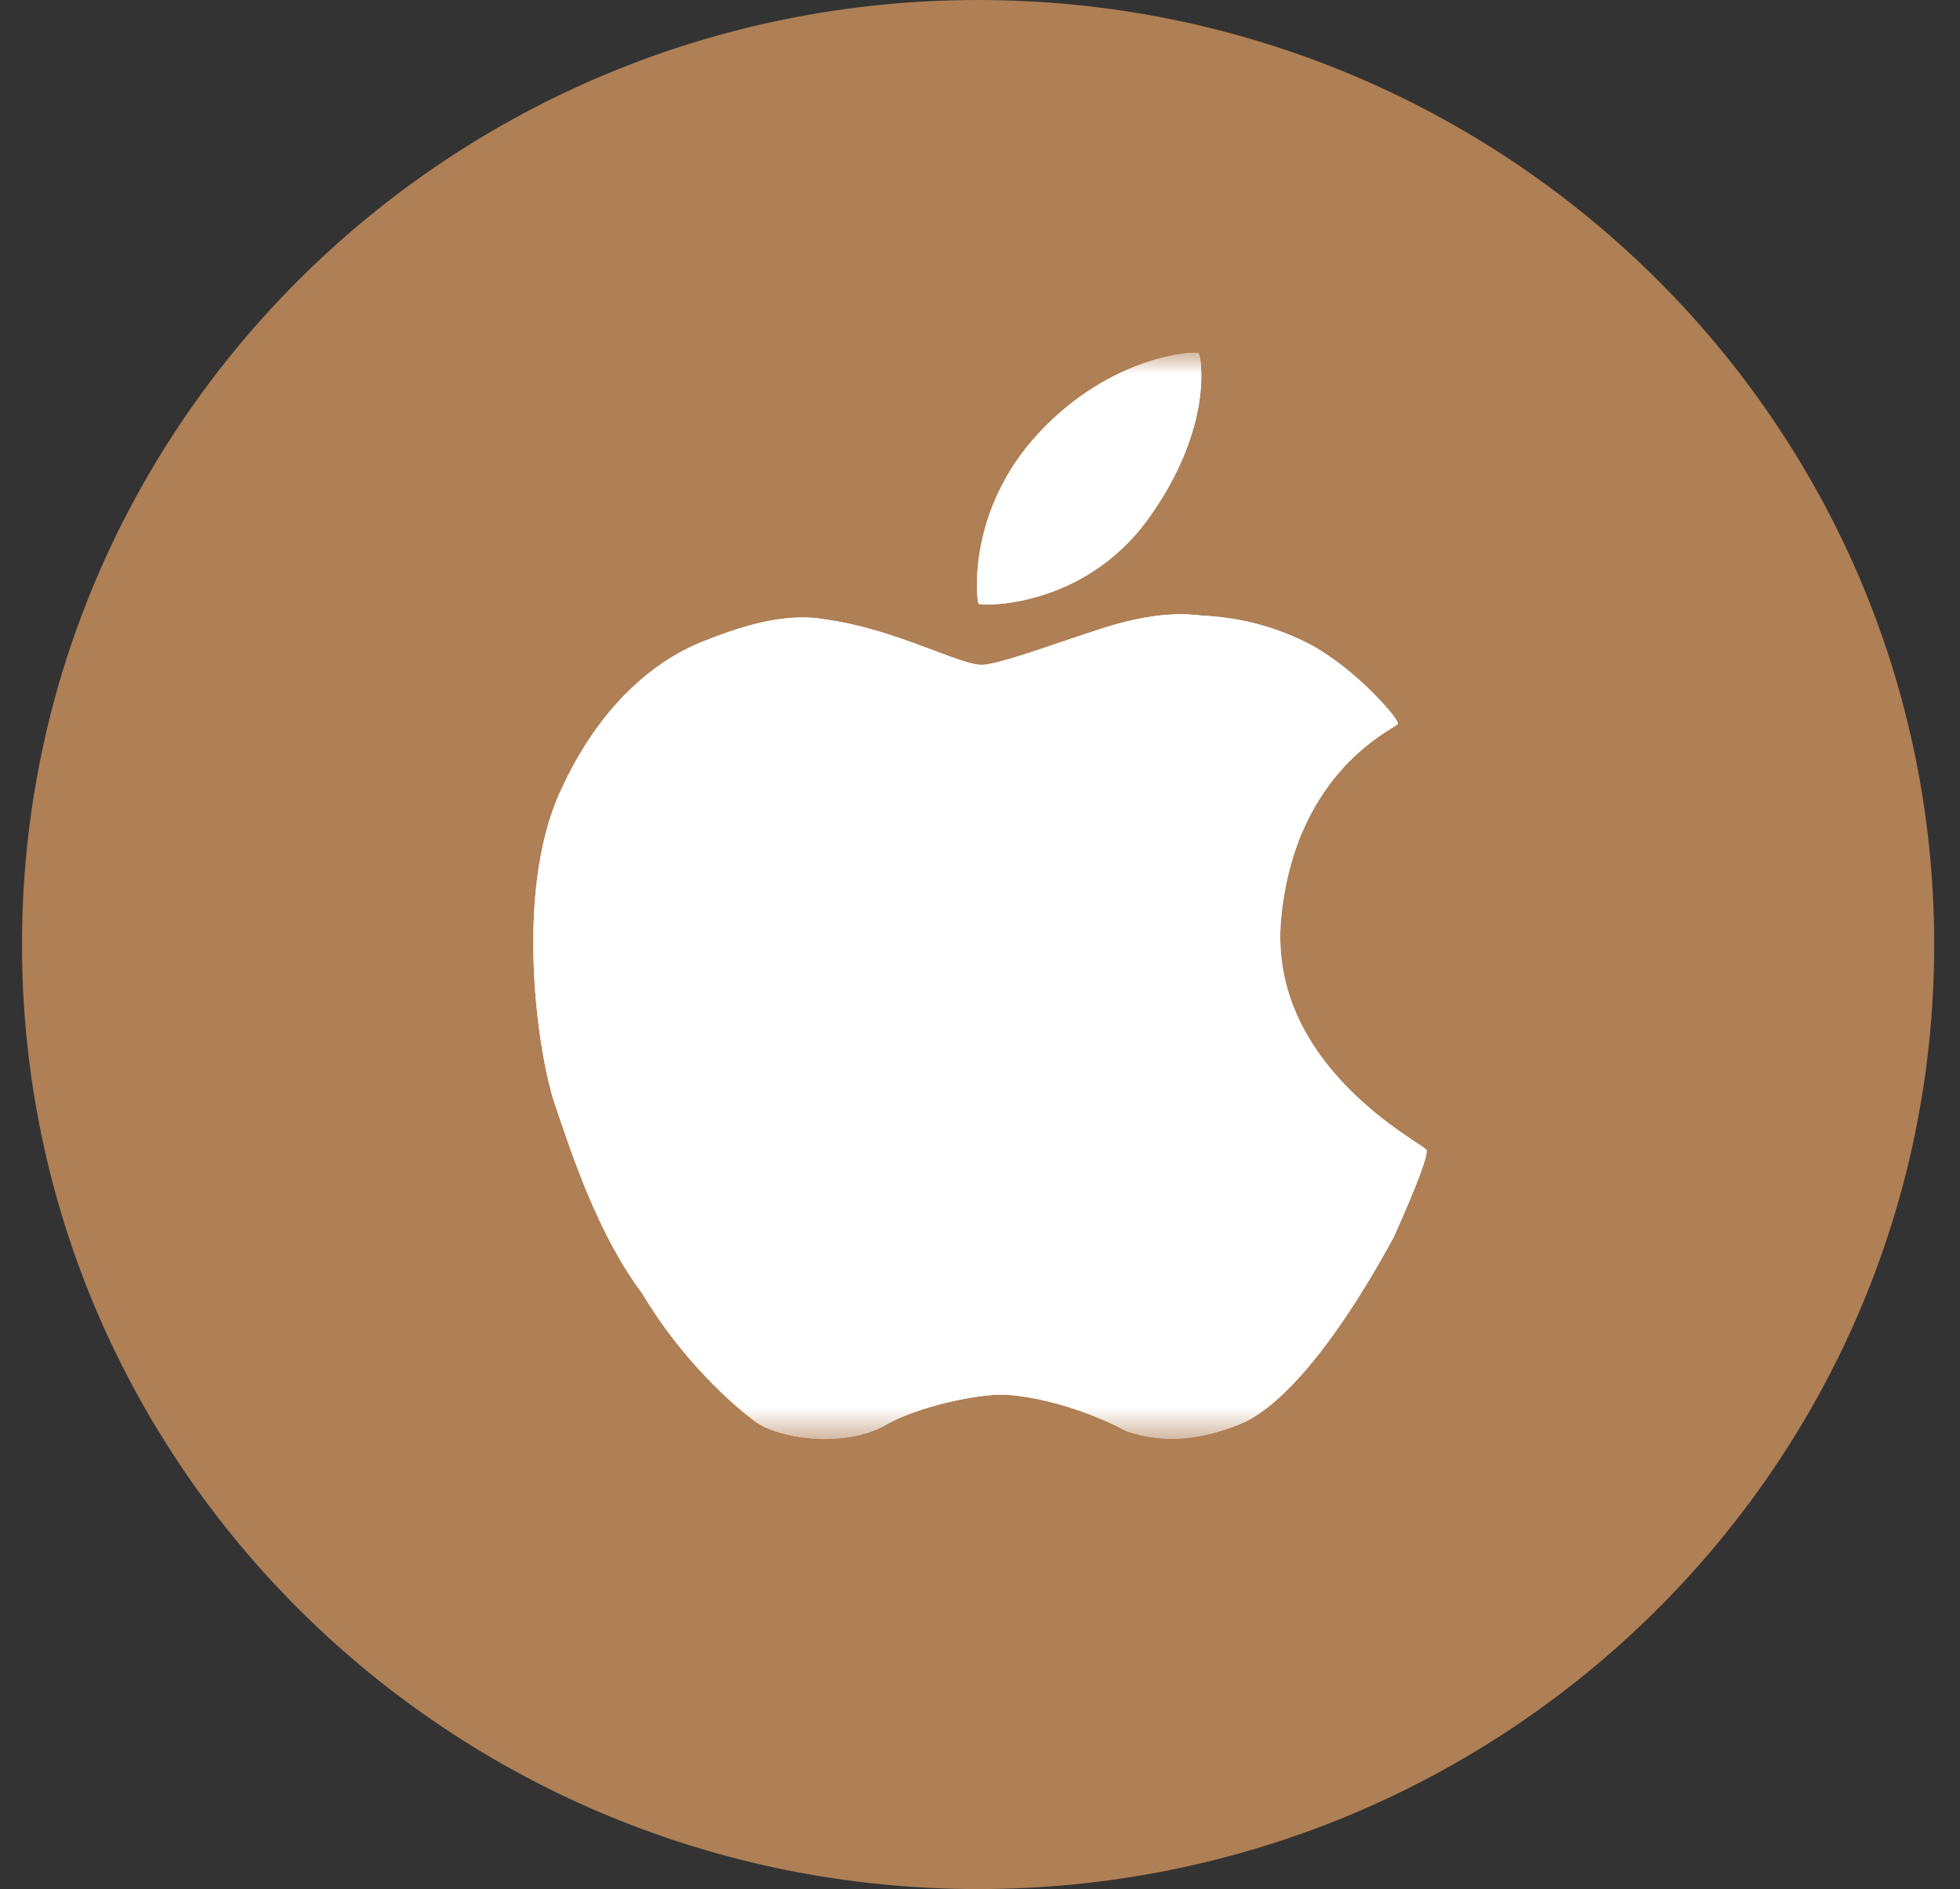
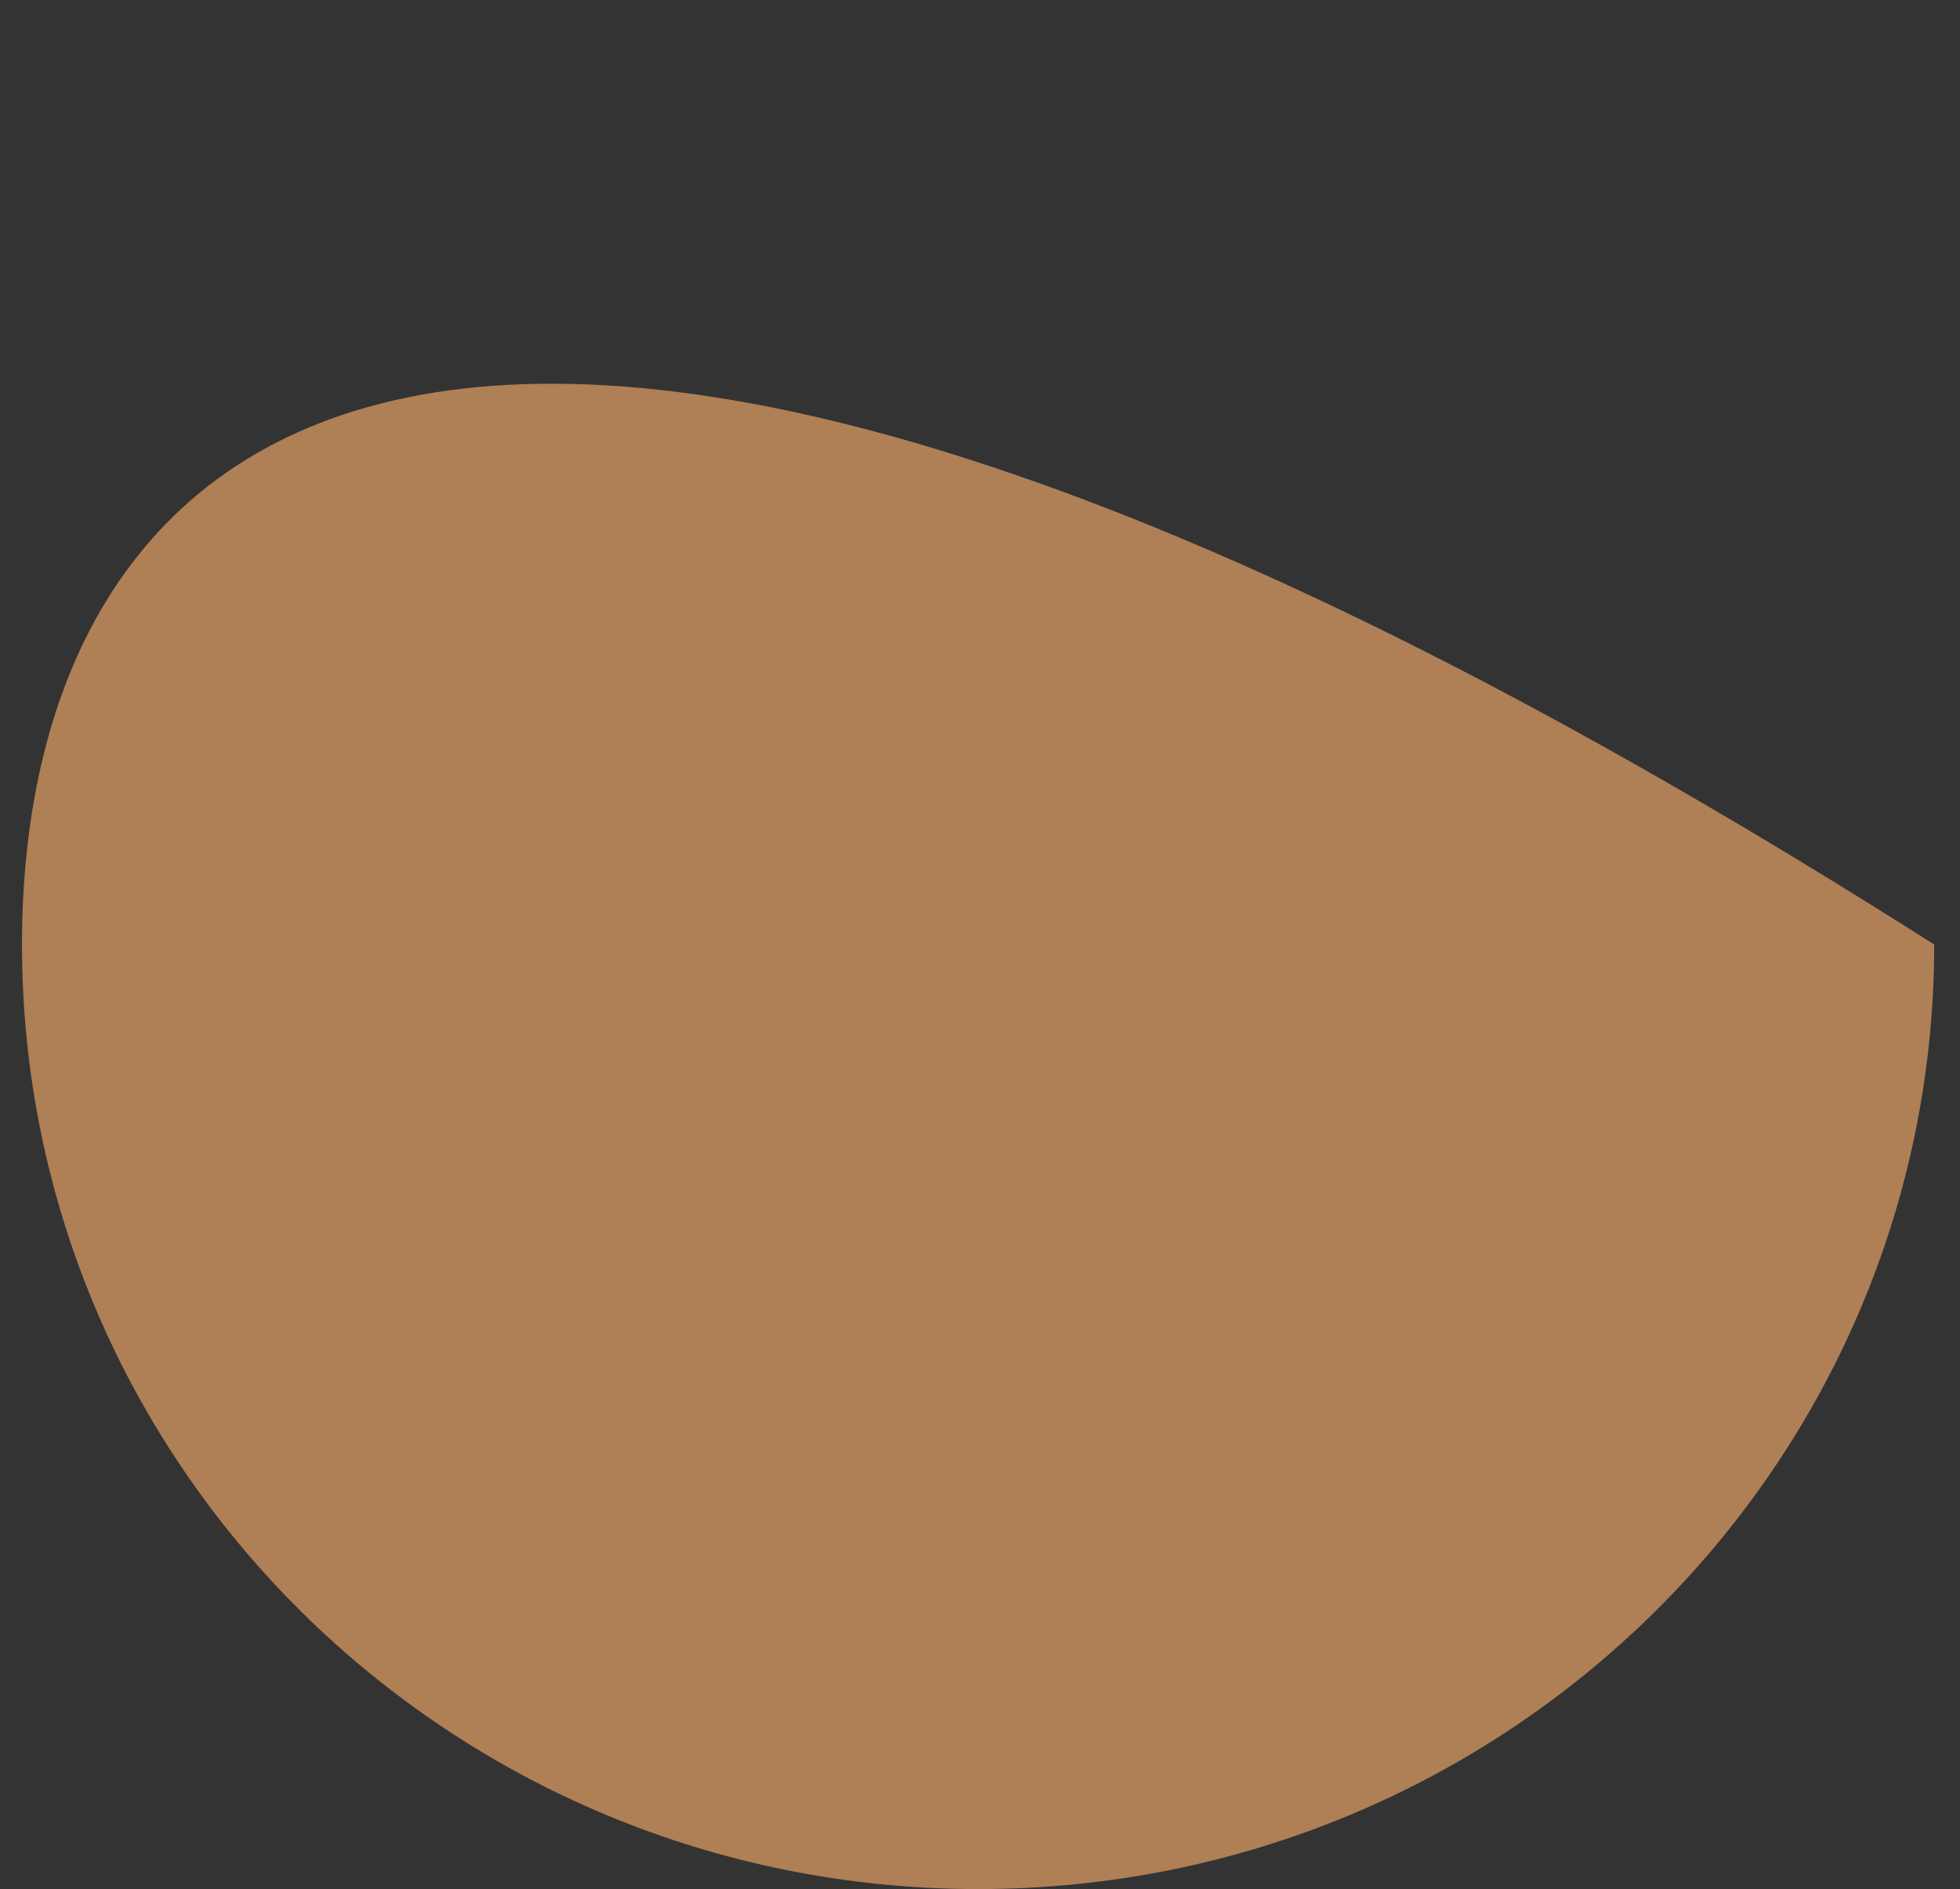
<svg xmlns="http://www.w3.org/2000/svg" width="55" height="53" viewBox="0 0 55 53" fill="none">
  <rect x="0" y="0" width="55" height="53" fill="#333333" stroke="none" />
  <g clip-path="url(#clip0_274_1133)">
-     <path d="M54.276 26.5C54.276 11.864 42.264 0 27.447 0C12.629 0 0.617 11.864 0.617 26.5C0.617 41.136 12.629 53 27.447 53C42.264 53 54.276 41.136 54.276 26.5Z" fill="#AF7F55" />
+     <path d="M54.276 26.5C12.629 0 0.617 11.864 0.617 26.5C0.617 41.136 12.629 53 27.447 53C42.264 53 54.276 41.136 54.276 26.5Z" fill="#AF7F55" />
    <mask id="mask0_274_1133" style="mask-type:luminance" maskUnits="userSpaceOnUse" x="12" y="9" width="31" height="32">
-       <path d="M42.927 9.897H12.073V40.373H42.927V9.897Z" fill="white" />
-     </mask>
+       </mask>
    <g mask="url(#mask0_274_1133)">
      <path d="M33.636 9.913C33.571 9.84 31.208 9.941 29.153 12.145C27.097 14.347 27.413 16.872 27.459 16.937C27.506 17.002 30.39 17.103 32.232 14.541C34.074 11.979 33.702 9.987 33.636 9.913ZM40.026 32.261C39.934 32.078 35.543 29.91 35.952 25.742C36.361 21.573 39.182 20.43 39.226 20.307C39.271 20.183 38.075 18.802 36.808 18.103C35.878 17.61 34.848 17.328 33.794 17.276C33.586 17.27 32.863 17.095 31.376 17.497C30.396 17.762 28.188 18.619 27.581 18.653C26.971 18.688 25.159 17.659 23.209 17.387C21.962 17.149 20.639 17.636 19.692 18.011C18.747 18.385 16.95 19.448 15.693 22.272C14.435 25.095 15.093 29.567 15.563 30.958C16.034 32.346 16.769 34.622 18.018 36.283C19.129 38.157 20.602 39.458 21.217 39.9C21.832 40.342 23.568 40.635 24.771 40.028C25.739 39.441 27.486 39.104 28.177 39.129C28.865 39.154 30.223 39.422 31.613 40.155C32.714 40.531 33.756 40.374 34.799 39.955C35.842 39.534 37.352 37.938 39.114 34.702C39.784 33.197 40.088 32.384 40.026 32.261Z" fill="white" />
      <path d="M33.636 9.913C33.571 9.84 31.208 9.941 29.153 12.145C27.097 14.347 27.413 16.872 27.459 16.937C27.506 17.002 30.39 17.103 32.232 14.541C34.074 11.979 33.702 9.987 33.636 9.913ZM40.026 32.261C39.934 32.078 35.543 29.91 35.952 25.742C36.361 21.573 39.182 20.43 39.226 20.307C39.271 20.183 38.075 18.802 36.808 18.103C35.878 17.61 34.848 17.328 33.794 17.276C33.586 17.27 32.863 17.095 31.376 17.497C30.396 17.762 28.188 18.619 27.581 18.653C26.971 18.688 25.159 17.659 23.209 17.387C21.962 17.149 20.639 17.636 19.692 18.011C18.747 18.385 16.95 19.448 15.693 22.272C14.435 25.095 15.093 29.567 15.563 30.958C16.034 32.346 16.769 34.622 18.018 36.283C19.129 38.157 20.602 39.458 21.217 39.9C21.832 40.342 23.568 40.635 24.771 40.028C25.739 39.441 27.486 39.104 28.177 39.129C28.865 39.154 30.223 39.422 31.613 40.155C32.714 40.531 33.756 40.374 34.799 39.955C35.842 39.534 37.352 37.938 39.114 34.702C39.784 33.197 40.088 32.384 40.026 32.261Z" fill="white" />
    </g>
  </g>
  <defs>
    <clipPath id="clip0_274_1133">
      <rect width="55" height="53" fill="white" />
    </clipPath>
  </defs>
</svg>